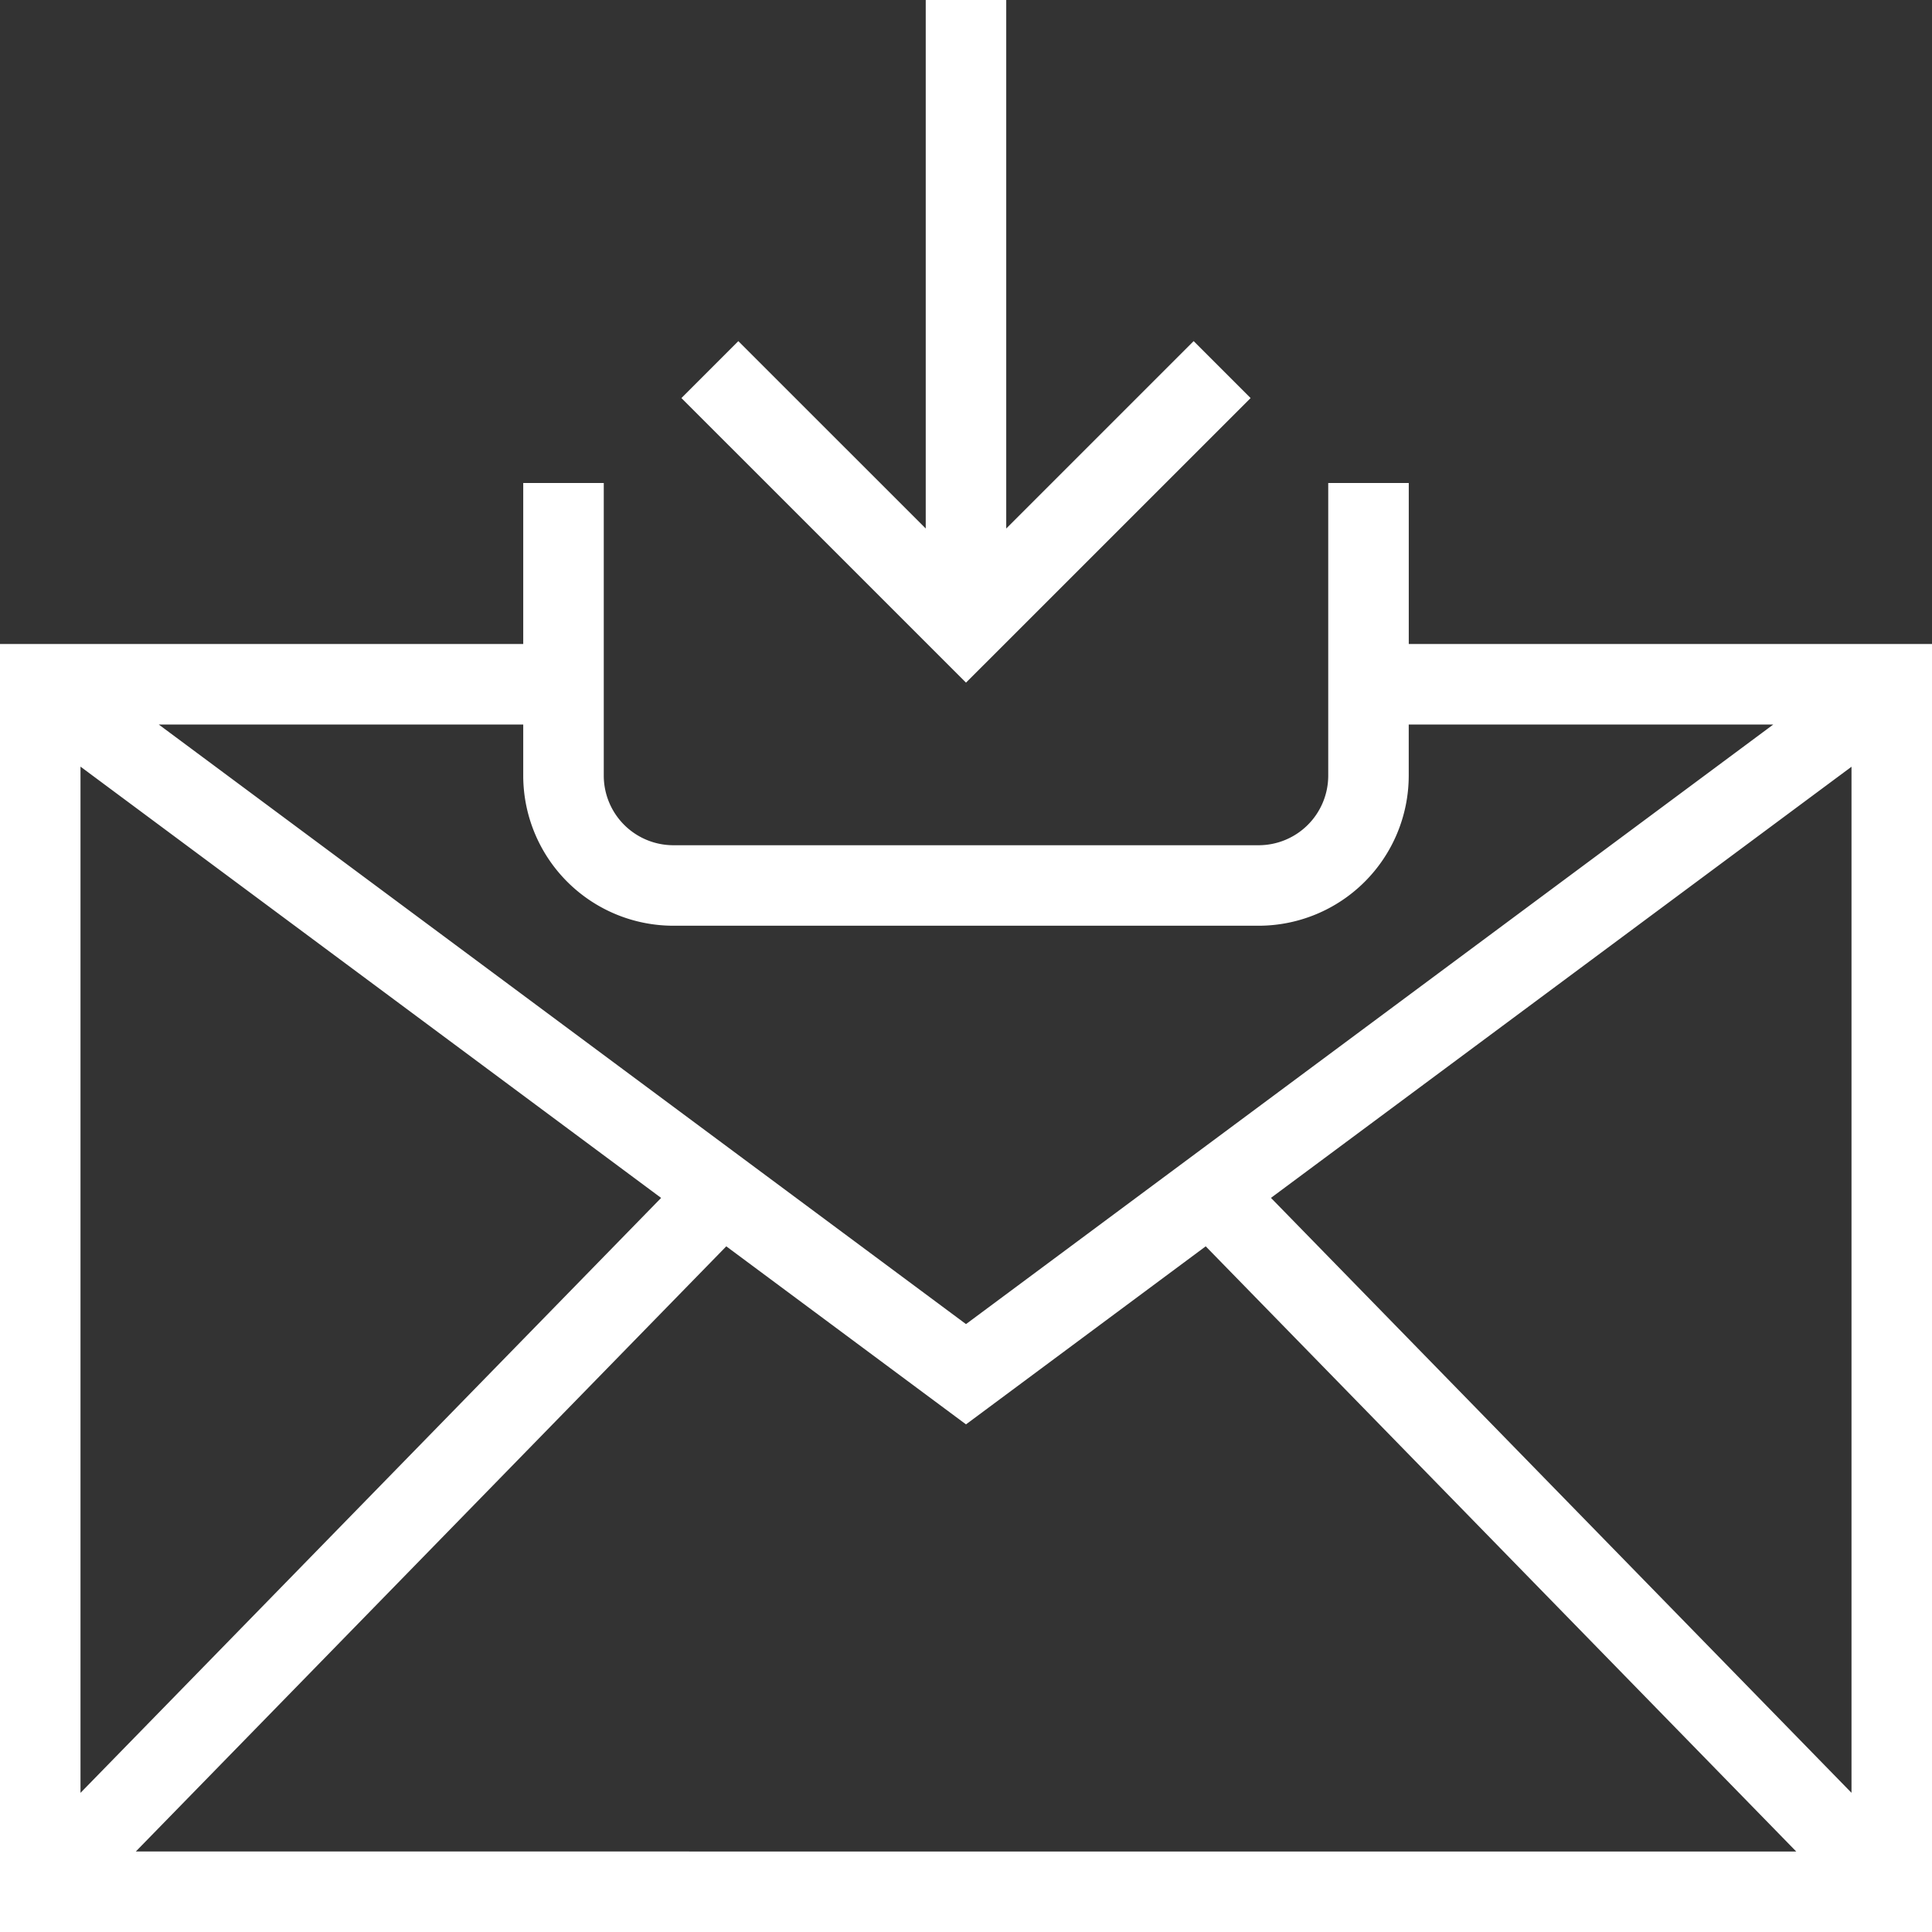
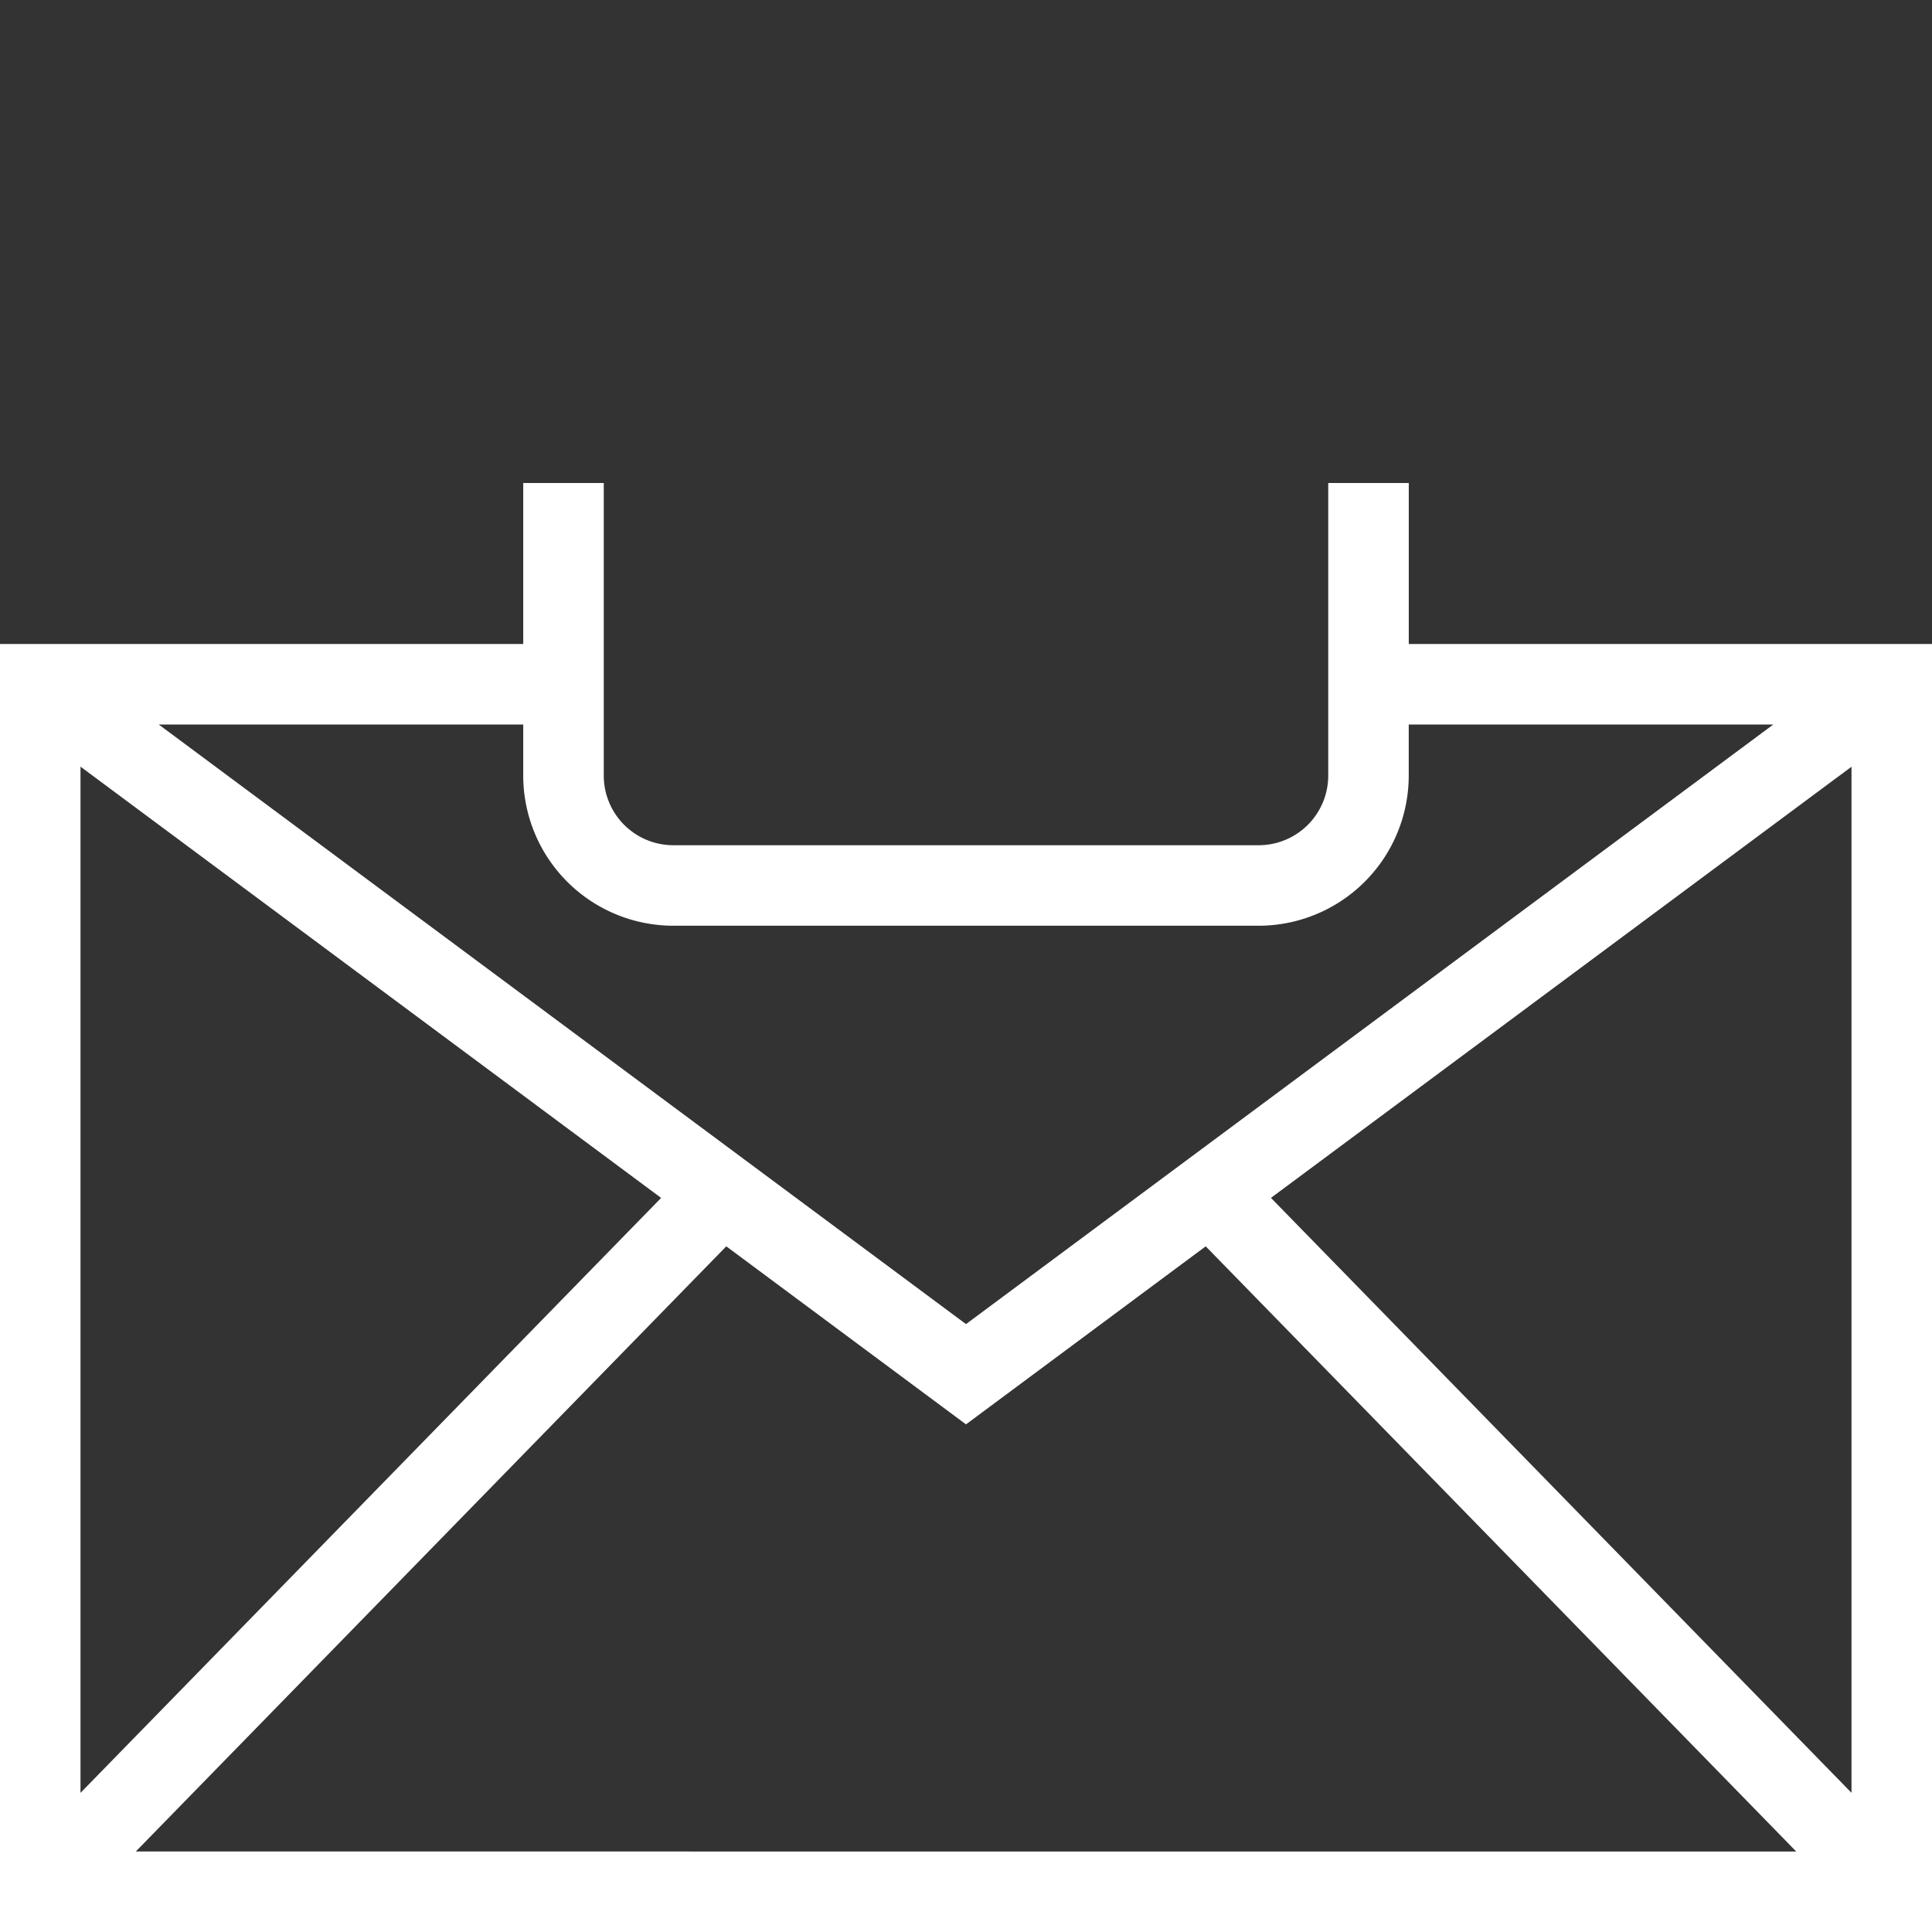
<svg xmlns="http://www.w3.org/2000/svg" width="51" height="51" viewBox="0 0 51 51" fill="none">
  <rect x="0" y="0" width="51" height="51" fill="#333333" stroke="none" />
  <path d="M37.188 17v-4.25h-2.126v7.727a1.838 1.838 0 01-1.834 1.835H17.773a1.838 1.838 0 01-1.835-1.835V12.75h-2.126V17H0v34h51V17H37.187zm-23.376 2.125v1.352a3.965 3.965 0 003.961 3.96h15.454a3.965 3.965 0 003.96-3.96v-1.352h9.624L25.5 34.953 4.19 19.125h9.622zM2.126 20.238l15.326 11.384L2.125 47.327V20.238zm1.459 28.637L19.172 32.9l6.328 4.7 6.328-4.7 15.588 15.975H3.584zm45.291-1.548L33.55 31.621 48.875 20.24v27.088z" fill="#fff" />
-   <path d="M31.51 9.004l-4.948 4.948V0h-2.125v13.951L19.49 9.005l-1.502 1.503L25.5 18.02l7.513-7.512-1.503-1.503z" fill="#fff" />
</svg>